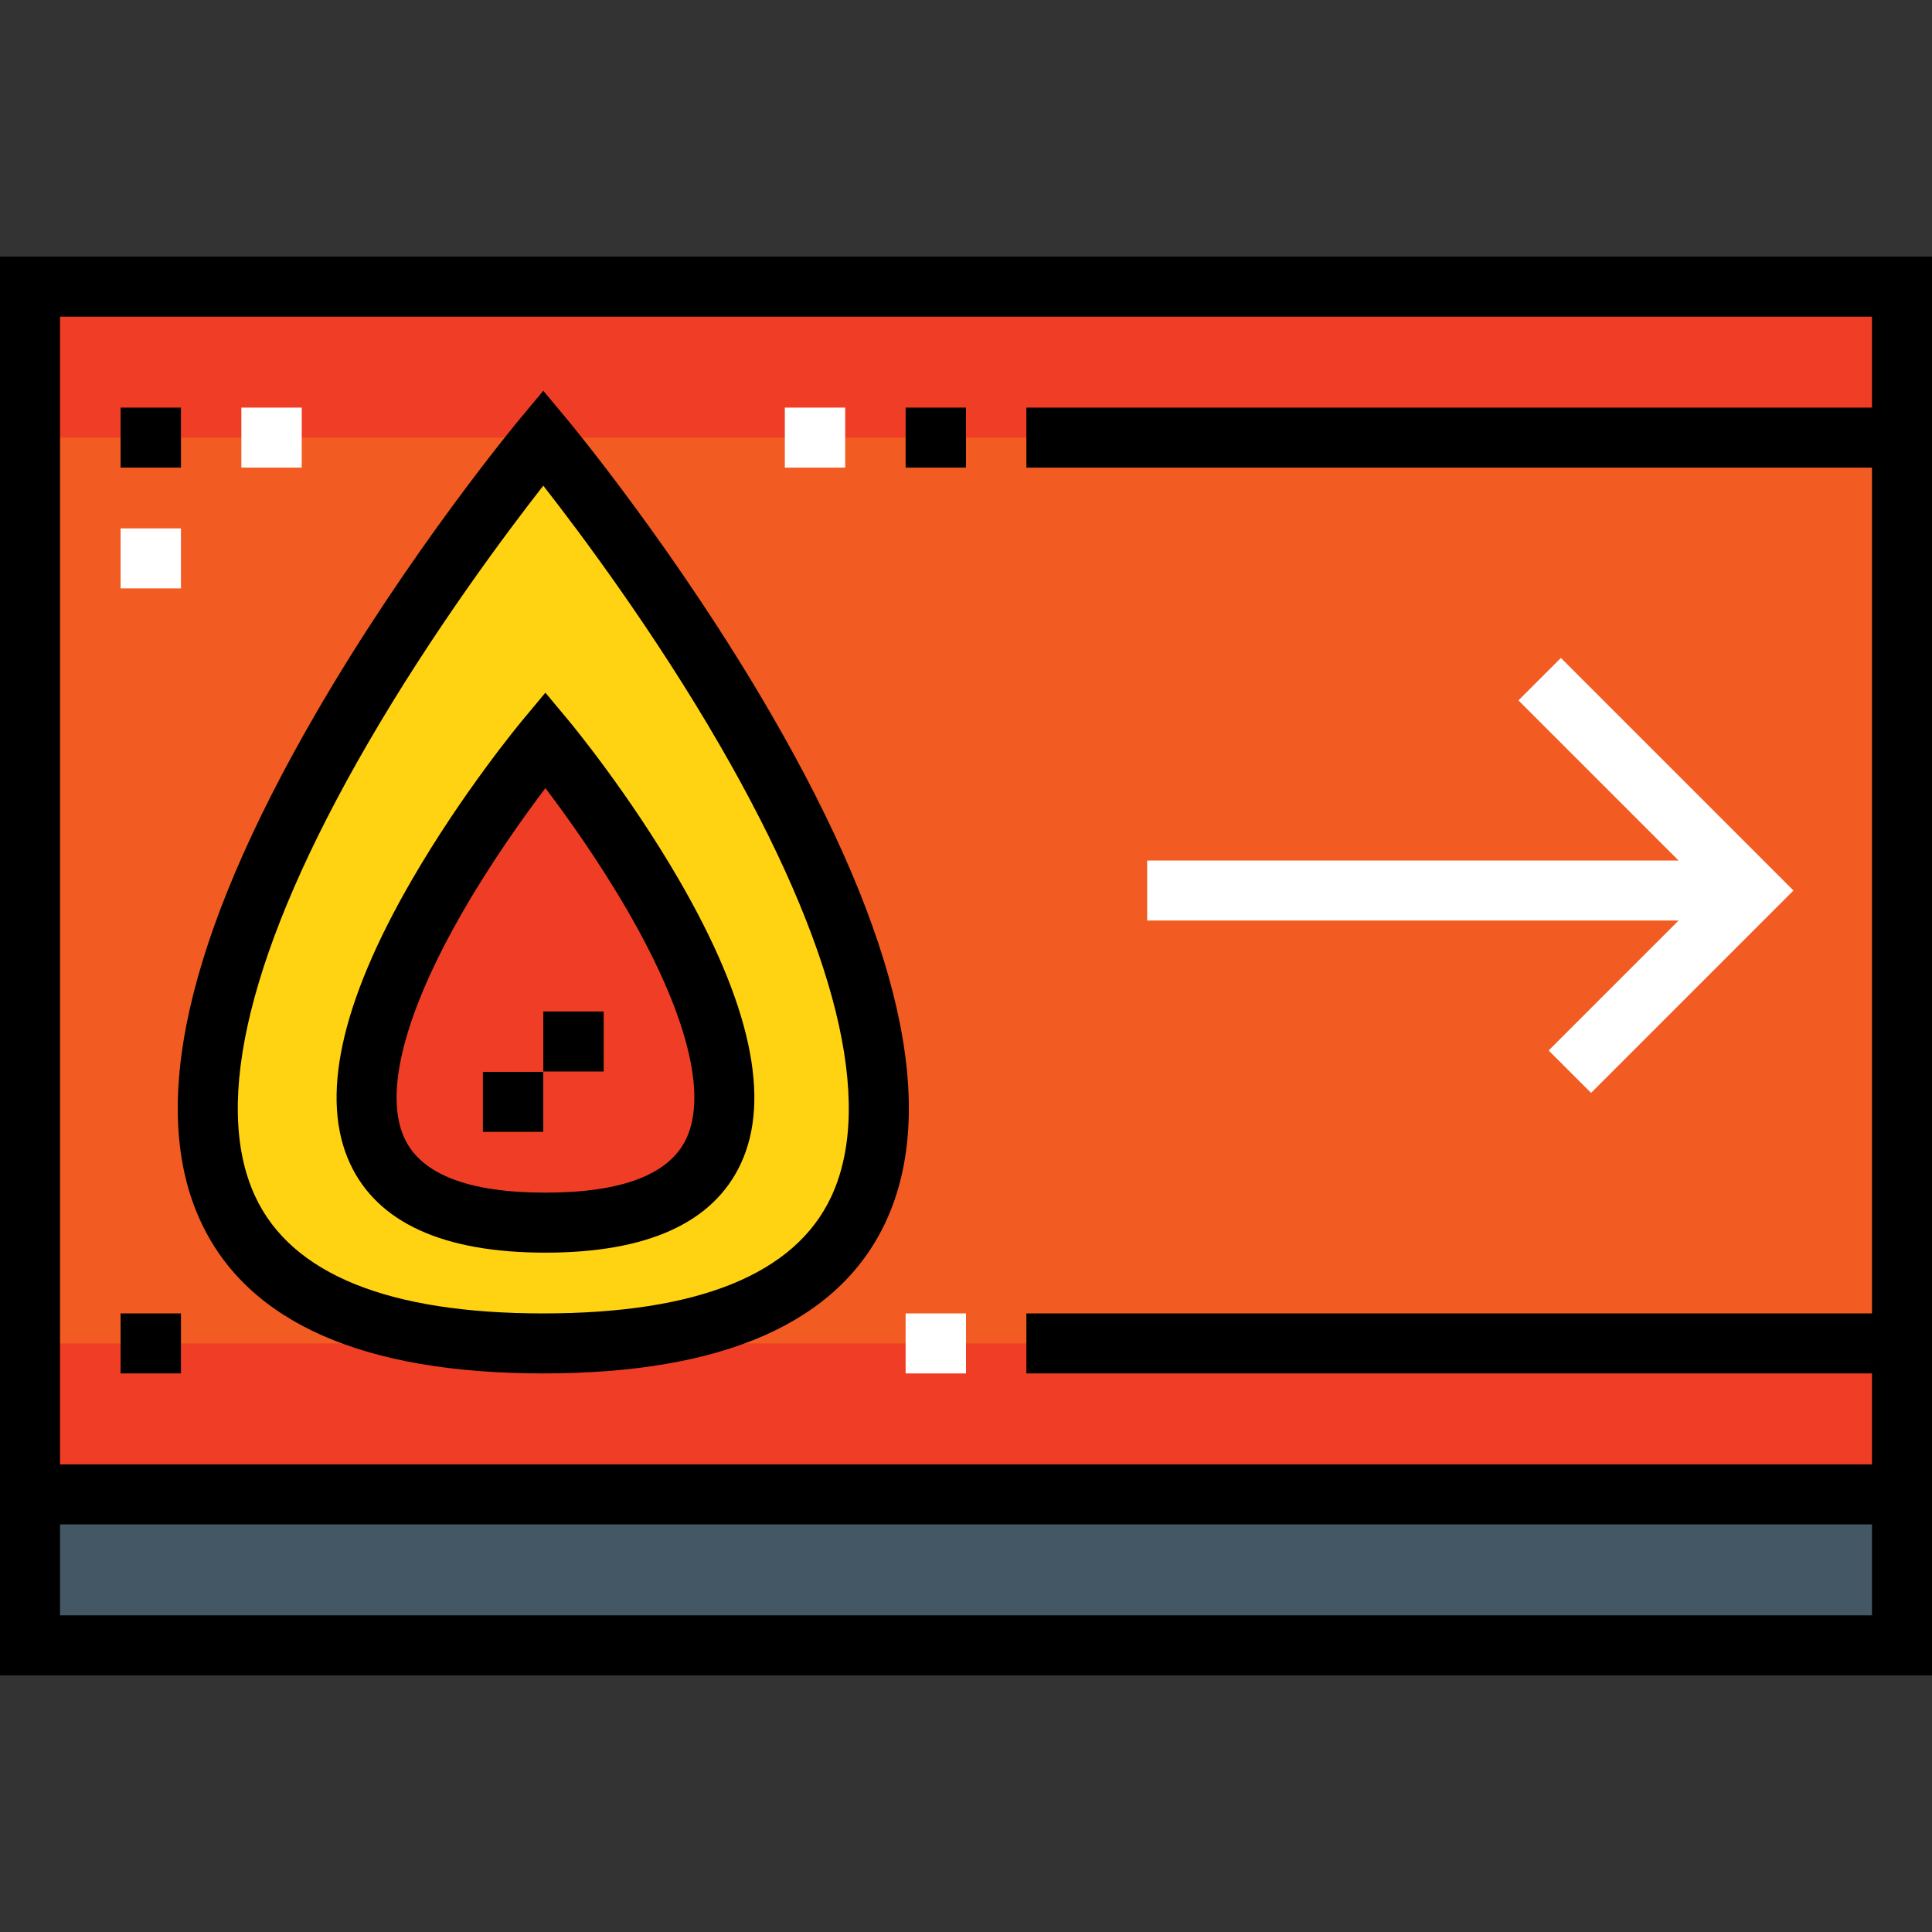
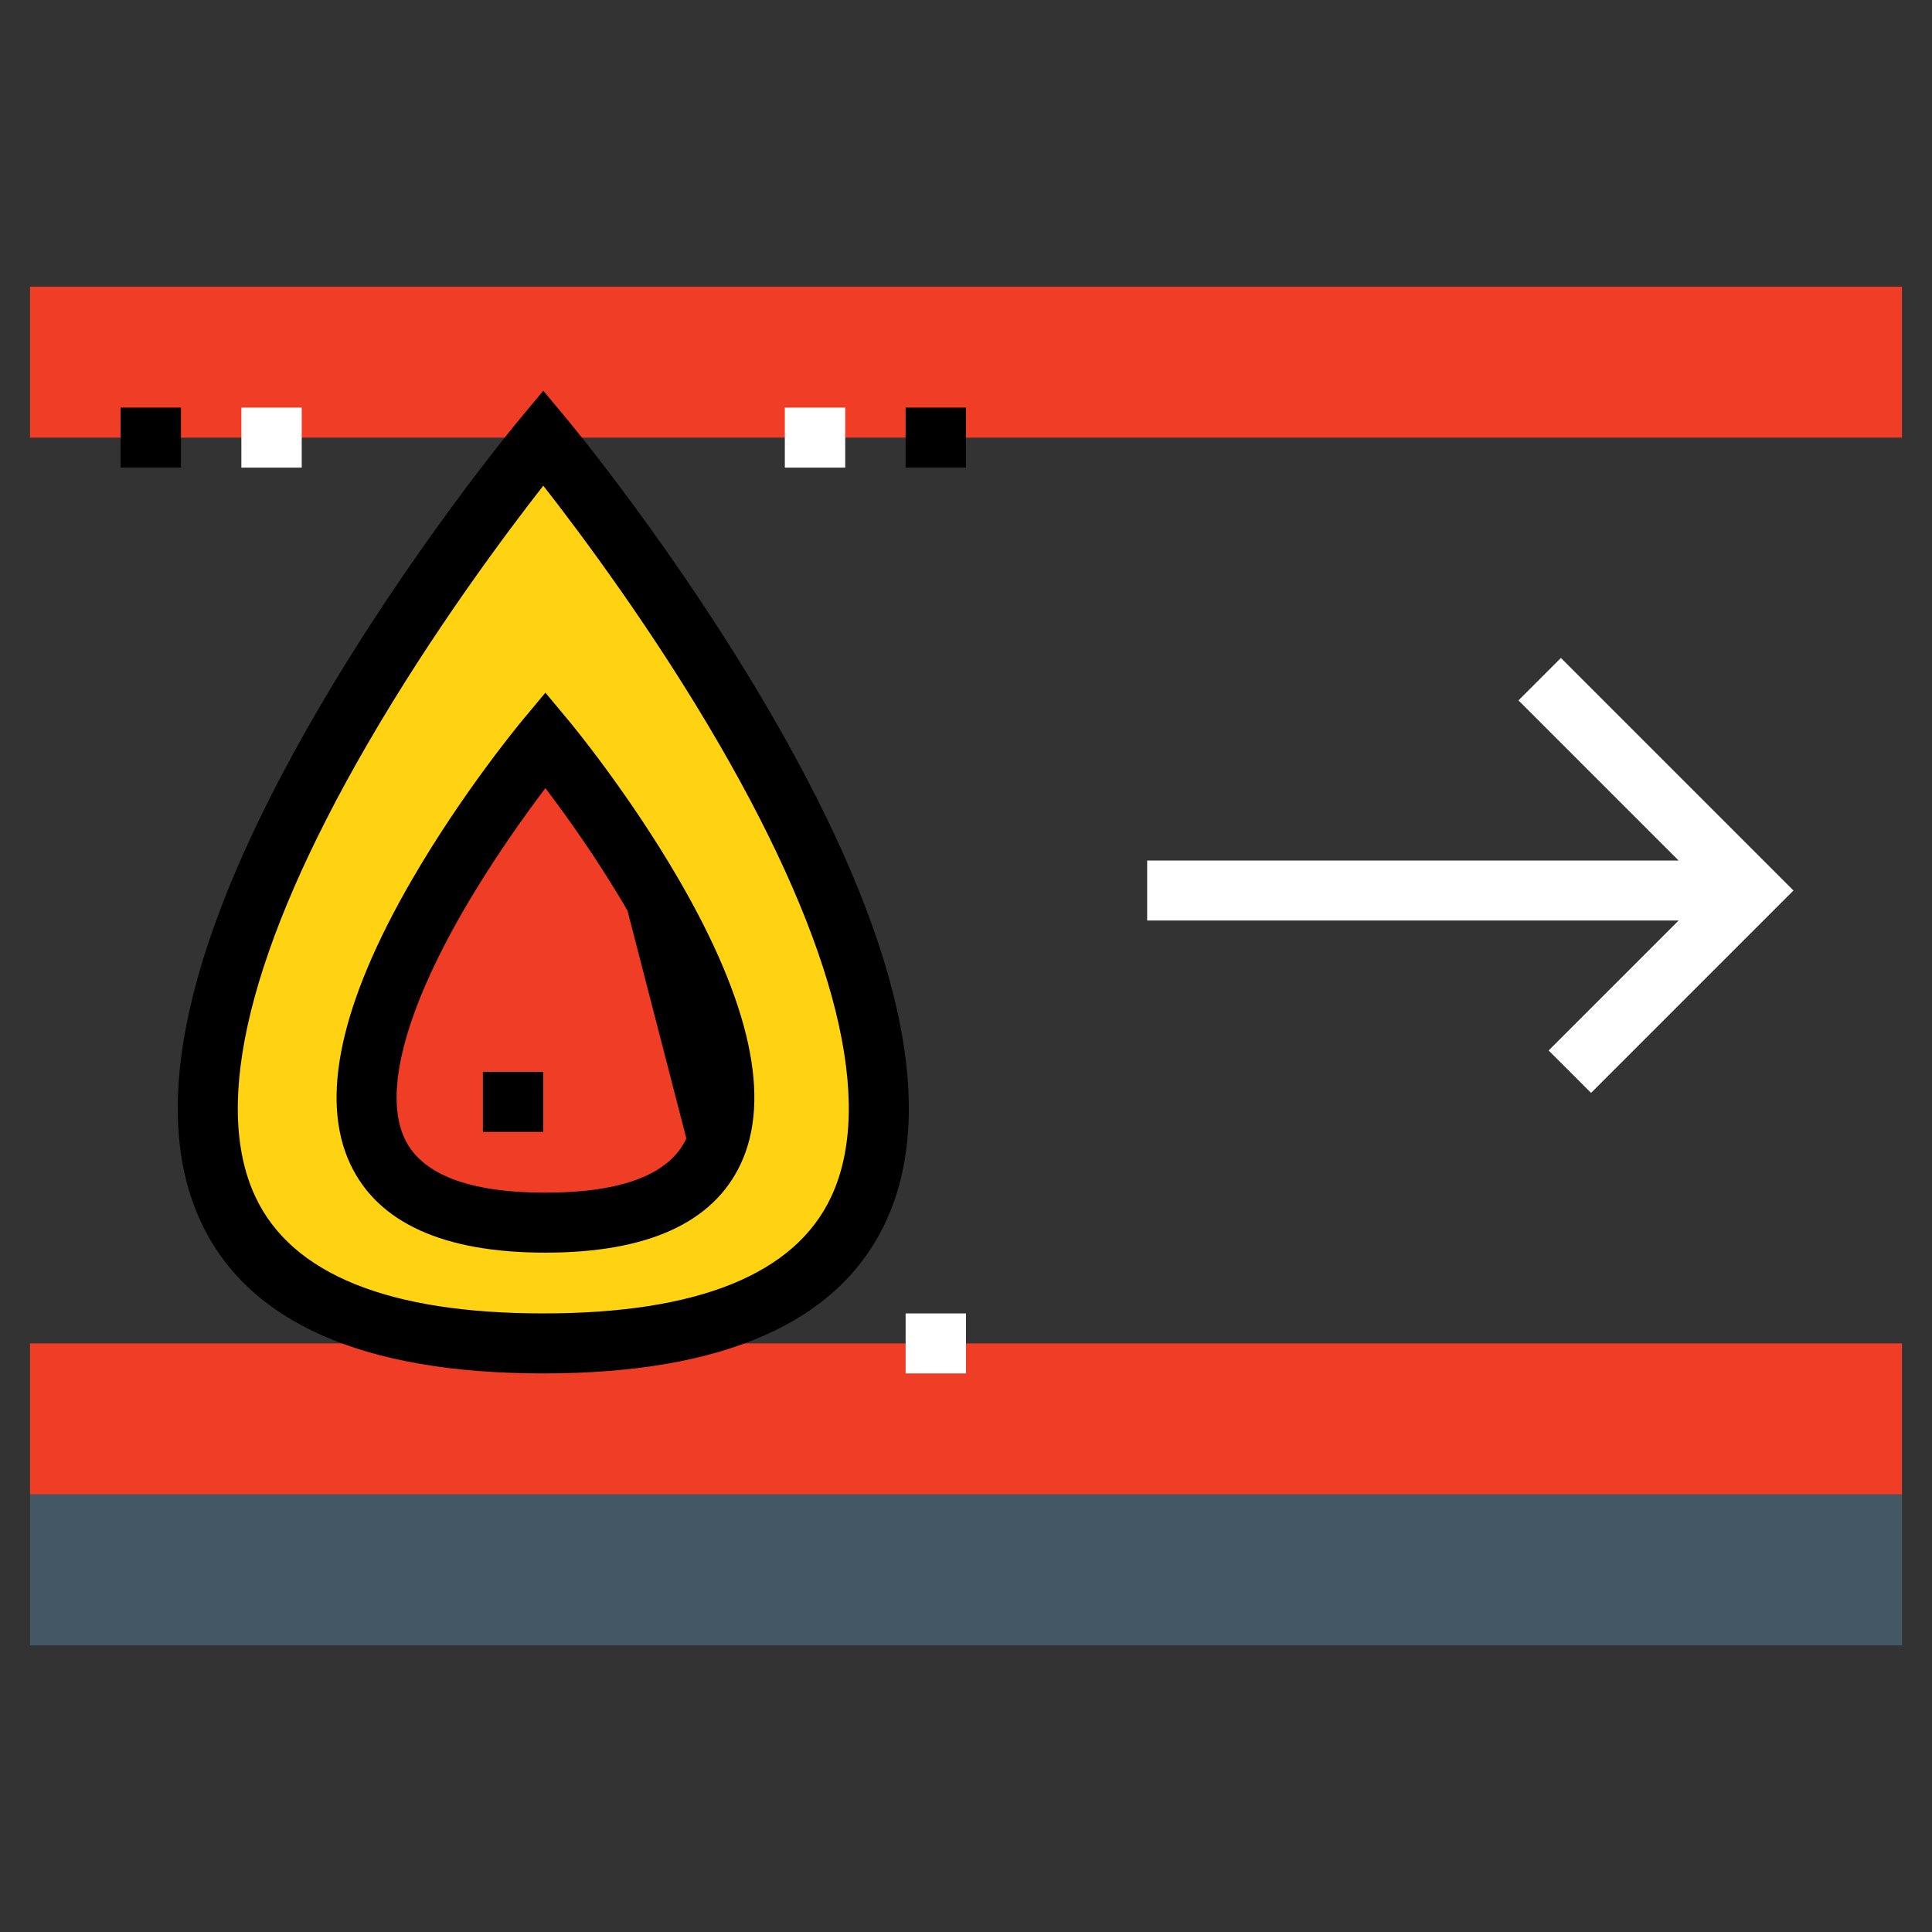
<svg xmlns="http://www.w3.org/2000/svg" version="1.1" id="Layer_1" viewBox="0 0 512 512" xml:space="preserve">
  <rect x="0" y="0" width="512" height="512" fill="#333333" stroke="none" />
  <rect x="7.952" y="396.024" style="fill:#445764;" width="496.101" height="40.007" />
-   <rect x="7.952" y="75.967" style="fill:#F25B22;" width="496.101" height="320.057" />
  <g>
    <rect x="7.952" y="75.967" style="fill:#EF3E25;" width="496.101" height="40.007" />
    <rect x="7.952" y="356.021" style="fill:#EF3E25;" width="496.101" height="40.007" />
  </g>
  <g>
    <polygon style="fill:#FFFFFF;" points="413.652,174.364 402.406,185.609 444.843,228.045 304.009,228.045 304.009,243.949    444.843,243.949 410.408,278.383 421.654,289.628 475.286,235.997  " />
    <rect x="239.998" y="348.069" style="fill:#FFFFFF;" width="15.999" height="15.904" />
    <rect x="207.989" y="108.019" style="fill:#FFFFFF;" width="15.999" height="15.904" />
    <rect x="63.965" y="108.019" style="fill:#FFFFFF;" width="15.999" height="15.904" />
-     <rect x="31.956" y="140.027" style="fill:#FFFFFF;" width="15.999" height="15.904" />
  </g>
  <path style="fill:#EF3E25;" d="M144.538,195.989c0,0,106.74,128.025,0,128.025C37.877,324.014,144.538,195.989,144.538,195.989z" />
  <path style="fill:#FFD311;" d="M143.978,115.974c0,0,200.039,240.046,0,240.046S143.978,115.974,143.978,115.974z M144.538,324.014  c106.74,0,0-128.025,0-128.025S37.877,324.014,144.538,324.014z" />
-   <path d="M0,68.013v375.973h512V68.013H0z M15.904,83.917h480.193v24.104H272.003v15.904h224.093v224.143H272.003v15.904h224.093  v24.104H15.904V83.917z M496.096,428.084H15.904V403.98h480.193V428.084z" />
-   <rect x="31.956" y="348.069" width="15.999" height="15.904" />
  <rect x="239.998" y="108.019" width="15.999" height="15.904" />
  <rect x="31.956" y="108.019" width="15.999" height="15.904" />
  <path d="M150.088,110.883l-6.109-7.331l-6.109,7.331c-1.19,1.427-29.416,35.449-54.256,78.329  c-34.277,59.169-44.485,104.483-30.339,134.684c12.455,26.592,42.972,40.075,90.704,40.075c47.731,0,78.248-13.483,90.703-40.075  c14.146-30.201,3.939-75.515-30.338-134.684C179.503,146.333,151.277,112.31,150.088,110.883z M220.277,317.156  c-9.61,20.512-35.281,30.913-76.299,30.913c-41.019,0-66.689-10.401-76.3-30.913c-11.63-24.823-1.396-66.246,29.593-119.794  c17.409-30.082,37.009-56.256,46.707-68.657c9.697,12.403,29.298,38.576,46.707,68.657  C221.674,250.91,231.907,292.334,220.277,317.156z" />
-   <path d="M150.646,190.897l-6.11-7.328l-6.108,7.331c-0.641,0.772-15.889,19.153-29.29,42.293  c-18.922,32.672-24.413,57.996-16.324,75.267c7.307,15.597,24.709,23.506,51.723,23.506c27.04,0,44.455-7.913,51.761-23.52  c8.089-17.274,2.588-42.596-16.346-75.264C166.544,210.046,151.289,191.668,150.646,190.897z M181.895,301.708  c-4.463,9.525-17.031,14.355-37.356,14.355c-20.301,0-32.857-4.826-37.319-14.345c-5.58-11.903-0.048-33.346,15.578-60.378  c7.675-13.279,16.176-25.129,21.742-32.476c5.571,7.346,14.075,19.194,21.757,32.471  C181.933,268.362,187.472,289.802,181.895,301.708z" />
+   <path d="M150.646,190.897l-6.11-7.328l-6.108,7.331c-0.641,0.772-15.889,19.153-29.29,42.293  c-18.922,32.672-24.413,57.996-16.324,75.267c7.307,15.597,24.709,23.506,51.723,23.506c27.04,0,44.455-7.913,51.761-23.52  c8.089-17.274,2.588-42.596-16.346-75.264C166.544,210.046,151.289,191.668,150.646,190.897z M181.895,301.708  c-4.463,9.525-17.031,14.355-37.356,14.355c-20.301,0-32.857-4.826-37.319-14.345c-5.58-11.903-0.048-33.346,15.578-60.378  c7.675-13.279,16.176-25.129,21.742-32.476c5.571,7.346,14.075,19.194,21.757,32.471  z" />
  <rect x="127.972" y="284.052" width="15.999" height="15.904" />
-   <rect x="143.982" y="268.052" width="15.999" height="15.904" />
</svg>